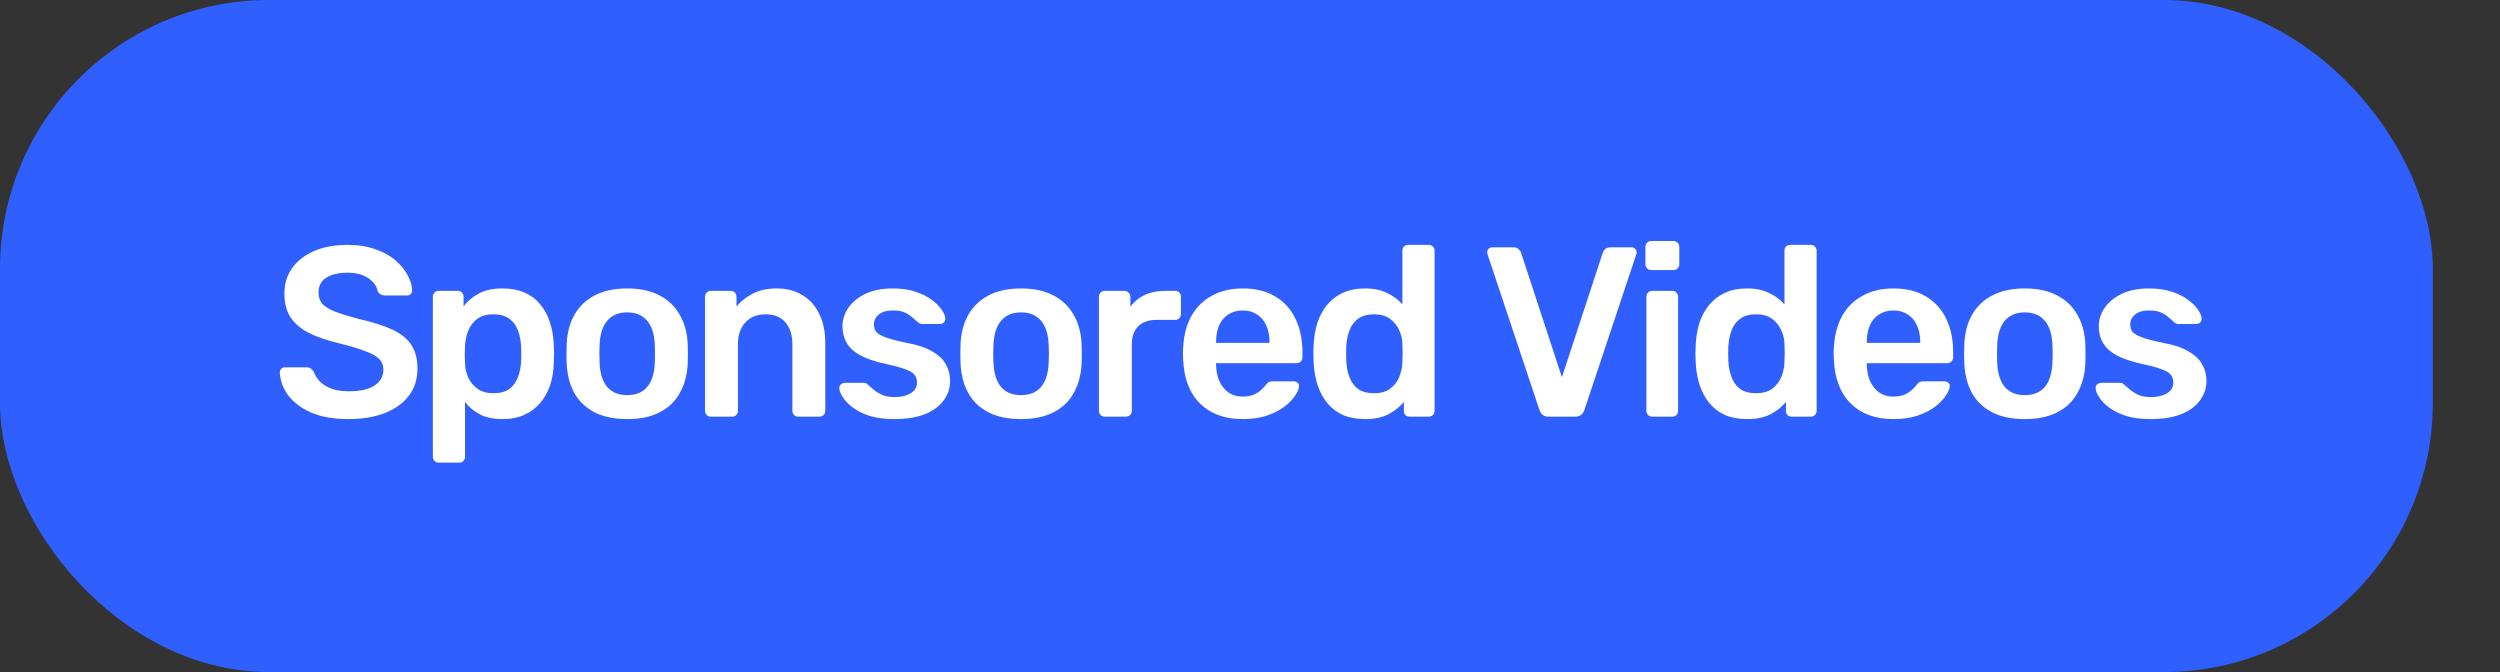
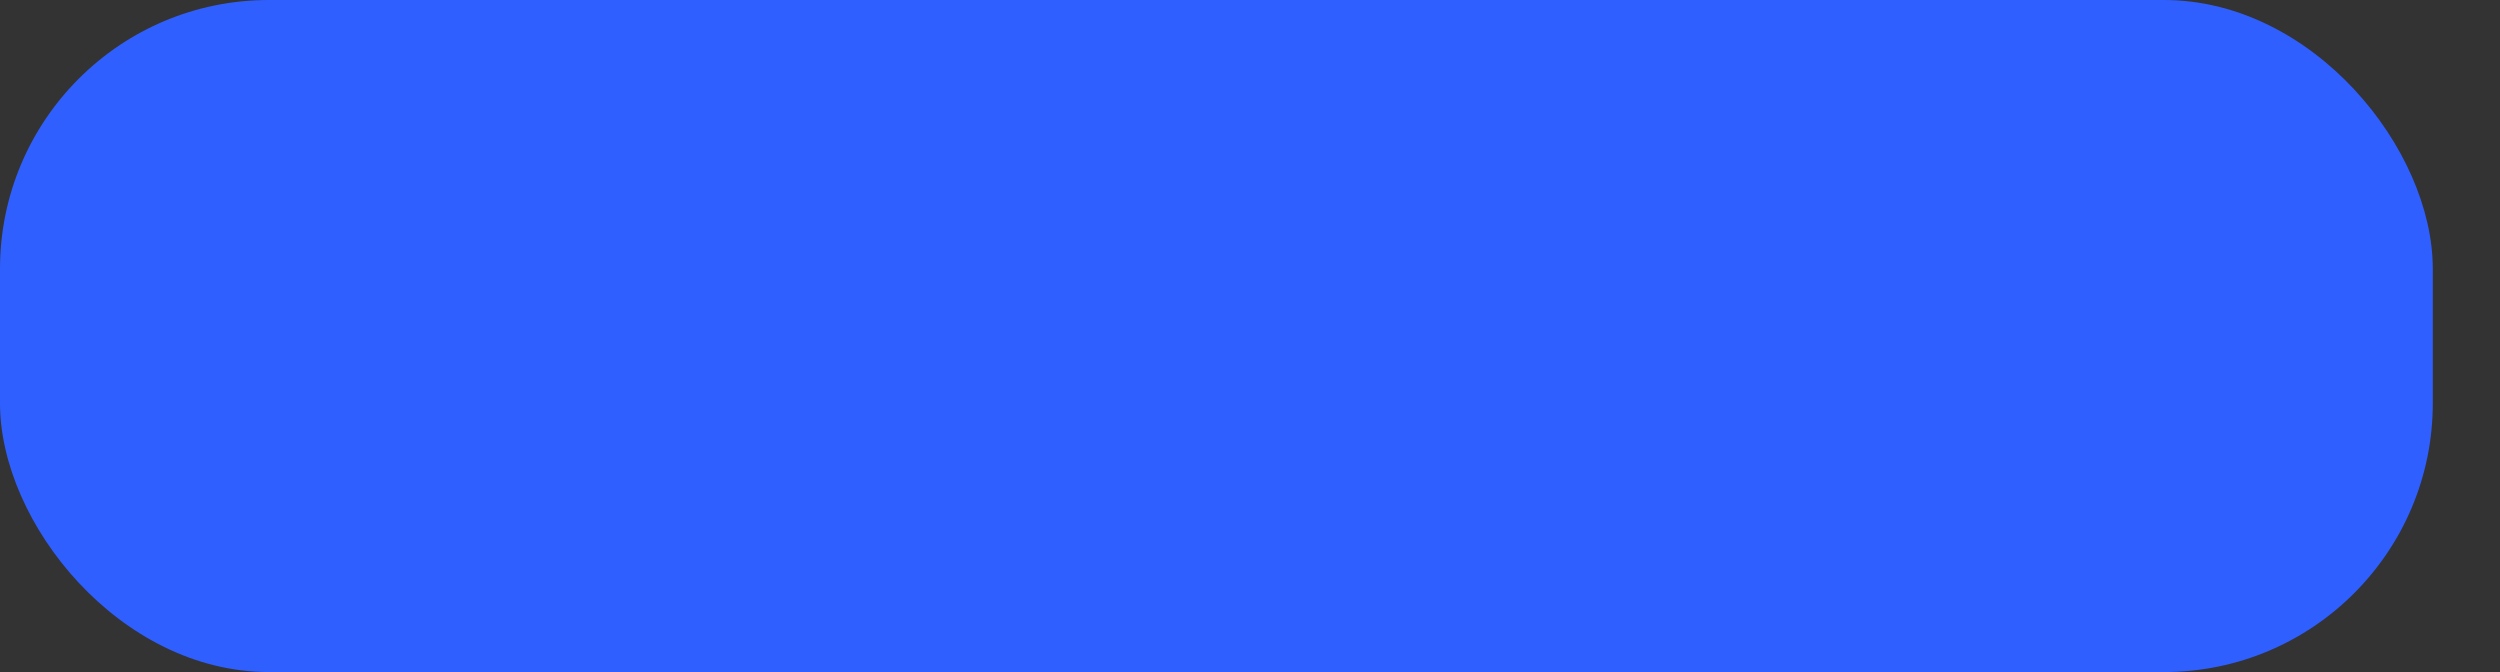
<svg xmlns="http://www.w3.org/2000/svg" width="186" height="50" viewBox="0 0 186 50" fill="none">
  <rect x="0" y="0" width="186" height="50" fill="#333333" stroke="none" />
  <rect width="181" height="50" rx="20" fill="#2F5FFF" />
-   <path d="M25.948 31.18C24.831 31.18 23.895 31.018 23.14 30.694C22.395 30.358 21.826 29.926 21.43 29.398C21.046 28.858 20.841 28.294 20.817 27.706C20.817 27.598 20.854 27.508 20.925 27.436C20.997 27.364 21.087 27.328 21.195 27.328H22.797C22.953 27.328 23.067 27.364 23.14 27.436C23.224 27.496 23.296 27.574 23.355 27.67C23.427 27.898 23.566 28.126 23.77 28.354C23.974 28.57 24.25 28.75 24.598 28.894C24.957 29.038 25.407 29.11 25.948 29.11C26.811 29.11 27.453 28.966 27.873 28.678C28.305 28.39 28.521 28 28.521 27.508C28.521 27.16 28.407 26.884 28.18 26.68C27.951 26.464 27.598 26.272 27.117 26.104C26.649 25.924 26.026 25.738 25.245 25.546C24.346 25.33 23.59 25.072 22.977 24.772C22.378 24.46 21.922 24.07 21.61 23.602C21.309 23.134 21.16 22.54 21.16 21.82C21.16 21.124 21.346 20.506 21.718 19.966C22.102 19.426 22.642 19 23.337 18.688C24.046 18.376 24.886 18.22 25.858 18.22C26.637 18.22 27.328 18.328 27.927 18.544C28.527 18.748 29.026 19.024 29.422 19.372C29.817 19.708 30.117 20.074 30.322 20.47C30.538 20.854 30.651 21.232 30.663 21.604C30.663 21.7 30.628 21.79 30.555 21.874C30.495 21.946 30.405 21.982 30.285 21.982H28.611C28.515 21.982 28.419 21.958 28.323 21.91C28.227 21.862 28.149 21.772 28.09 21.64C28.017 21.268 27.784 20.95 27.387 20.686C26.991 20.422 26.482 20.29 25.858 20.29C25.209 20.29 24.688 20.41 24.291 20.65C23.895 20.89 23.698 21.262 23.698 21.766C23.698 22.102 23.794 22.384 23.985 22.612C24.189 22.828 24.508 23.02 24.939 23.188C25.384 23.356 25.965 23.536 26.686 23.728C27.706 23.956 28.54 24.22 29.188 24.52C29.835 24.82 30.309 25.204 30.61 25.672C30.91 26.128 31.059 26.71 31.059 27.418C31.059 28.21 30.843 28.888 30.412 29.452C29.991 30.004 29.398 30.43 28.63 30.73C27.861 31.03 26.968 31.18 25.948 31.18ZM32.636 34.42C32.516 34.42 32.414 34.378 32.33 34.294C32.246 34.21 32.204 34.108 32.204 33.988V22.072C32.204 21.952 32.246 21.85 32.33 21.766C32.414 21.682 32.516 21.64 32.636 21.64H34.058C34.19 21.64 34.292 21.682 34.364 21.766C34.448 21.85 34.49 21.952 34.49 22.072V22.792C34.778 22.408 35.156 22.09 35.624 21.838C36.092 21.586 36.674 21.46 37.37 21.46C38.006 21.46 38.558 21.562 39.026 21.766C39.494 21.97 39.884 22.264 40.196 22.648C40.508 23.02 40.748 23.464 40.916 23.98C41.084 24.496 41.18 25.066 41.204 25.69C41.216 25.894 41.222 26.104 41.222 26.32C41.222 26.536 41.216 26.752 41.204 26.968C41.192 27.568 41.102 28.126 40.934 28.642C40.766 29.146 40.52 29.59 40.196 29.974C39.884 30.346 39.494 30.64 39.026 30.856C38.558 31.072 38.006 31.18 37.37 31.18C36.722 31.18 36.17 31.066 35.714 30.838C35.258 30.598 34.886 30.286 34.598 29.902V33.988C34.598 34.108 34.556 34.21 34.472 34.294C34.4 34.378 34.298 34.42 34.166 34.42H32.636ZM36.704 29.254C37.22 29.254 37.622 29.146 37.91 28.93C38.198 28.702 38.408 28.408 38.54 28.048C38.672 27.688 38.75 27.292 38.774 26.86C38.786 26.5 38.786 26.14 38.774 25.78C38.75 25.348 38.672 24.952 38.54 24.592C38.408 24.232 38.198 23.944 37.91 23.728C37.622 23.5 37.22 23.386 36.704 23.386C36.212 23.386 35.81 23.5 35.498 23.728C35.198 23.956 34.976 24.25 34.832 24.61C34.7 24.958 34.622 25.318 34.598 25.69C34.586 25.906 34.58 26.134 34.58 26.374C34.58 26.614 34.586 26.848 34.598 27.076C34.61 27.436 34.694 27.784 34.85 28.12C35.006 28.444 35.234 28.714 35.534 28.93C35.834 29.146 36.224 29.254 36.704 29.254ZM46.663 31.18C45.703 31.18 44.893 31.012 44.233 30.676C43.585 30.34 43.087 29.866 42.739 29.254C42.403 28.642 42.211 27.928 42.163 27.112C42.151 26.896 42.145 26.632 42.145 26.32C42.145 26.008 42.151 25.744 42.163 25.528C42.211 24.7 42.409 23.986 42.757 23.386C43.117 22.774 43.621 22.3 44.269 21.964C44.929 21.628 45.727 21.46 46.663 21.46C47.599 21.46 48.391 21.628 49.039 21.964C49.699 22.3 50.203 22.774 50.551 23.386C50.911 23.986 51.115 24.7 51.163 25.528C51.175 25.744 51.181 26.008 51.181 26.32C51.181 26.632 51.175 26.896 51.163 27.112C51.115 27.928 50.917 28.642 50.569 29.254C50.233 29.866 49.735 30.34 49.075 30.676C48.427 31.012 47.623 31.18 46.663 31.18ZM46.663 29.398C47.299 29.398 47.791 29.2 48.139 28.804C48.487 28.396 48.679 27.802 48.715 27.022C48.727 26.842 48.733 26.608 48.733 26.32C48.733 26.032 48.727 25.798 48.715 25.618C48.679 24.838 48.487 24.25 48.139 23.854C47.791 23.446 47.299 23.242 46.663 23.242C46.027 23.242 45.535 23.446 45.187 23.854C44.839 24.25 44.647 24.838 44.611 25.618C44.599 25.798 44.593 26.032 44.593 26.32C44.593 26.608 44.599 26.842 44.611 27.022C44.647 27.802 44.839 28.396 45.187 28.804C45.535 29.2 46.027 29.398 46.663 29.398ZM52.887 31C52.767 31 52.665 30.958 52.581 30.874C52.497 30.79 52.455 30.688 52.455 30.568V22.072C52.455 21.952 52.497 21.85 52.581 21.766C52.665 21.682 52.767 21.64 52.887 21.64H54.363C54.483 21.64 54.585 21.682 54.669 21.766C54.753 21.85 54.795 21.952 54.795 22.072V22.81C55.107 22.426 55.503 22.108 55.983 21.856C56.475 21.592 57.081 21.46 57.801 21.46C58.533 21.46 59.169 21.628 59.709 21.964C60.249 22.288 60.663 22.75 60.951 23.35C61.251 23.95 61.401 24.67 61.401 25.51V30.568C61.401 30.688 61.359 30.79 61.275 30.874C61.191 30.958 61.089 31 60.969 31H59.385C59.265 31 59.163 30.958 59.079 30.874C58.995 30.79 58.953 30.688 58.953 30.568V25.618C58.953 24.922 58.779 24.376 58.431 23.98C58.095 23.584 57.603 23.386 56.955 23.386C56.331 23.386 55.833 23.584 55.461 23.98C55.089 24.376 54.903 24.922 54.903 25.618V30.568C54.903 30.688 54.861 30.79 54.777 30.874C54.693 30.958 54.591 31 54.471 31H52.887ZM66.514 31.18C65.794 31.18 65.176 31.096 64.66 30.928C64.156 30.76 63.742 30.55 63.418 30.298C63.094 30.046 62.854 29.794 62.698 29.542C62.542 29.29 62.458 29.08 62.446 28.912C62.434 28.78 62.47 28.678 62.554 28.606C62.65 28.522 62.752 28.48 62.86 28.48H64.282C64.33 28.48 64.372 28.486 64.408 28.498C64.444 28.51 64.492 28.546 64.552 28.606C64.708 28.738 64.87 28.876 65.038 29.02C65.218 29.164 65.428 29.29 65.668 29.398C65.908 29.494 66.208 29.542 66.568 29.542C67.036 29.542 67.426 29.452 67.738 29.272C68.062 29.08 68.224 28.81 68.224 28.462C68.224 28.21 68.152 28.006 68.008 27.85C67.876 27.694 67.624 27.556 67.252 27.436C66.88 27.304 66.352 27.166 65.668 27.022C64.996 26.866 64.438 26.668 63.994 26.428C63.55 26.188 63.22 25.888 63.004 25.528C62.788 25.168 62.68 24.748 62.68 24.268C62.68 23.8 62.818 23.356 63.094 22.936C63.382 22.504 63.802 22.15 64.354 21.874C64.918 21.598 65.614 21.46 66.442 21.46C67.09 21.46 67.654 21.544 68.134 21.712C68.614 21.868 69.01 22.066 69.322 22.306C69.646 22.546 69.892 22.792 70.06 23.044C70.228 23.284 70.318 23.494 70.33 23.674C70.342 23.806 70.306 23.914 70.222 23.998C70.138 24.07 70.042 24.106 69.934 24.106H68.602C68.542 24.106 68.488 24.094 68.44 24.07C68.392 24.046 68.344 24.016 68.296 23.98C68.164 23.86 68.02 23.734 67.864 23.602C67.708 23.458 67.516 23.338 67.288 23.242C67.072 23.146 66.784 23.098 66.424 23.098C65.968 23.098 65.62 23.2 65.38 23.404C65.14 23.596 65.02 23.842 65.02 24.142C65.02 24.346 65.074 24.526 65.182 24.682C65.302 24.826 65.536 24.964 65.884 25.096C66.232 25.228 66.76 25.366 67.468 25.51C68.272 25.654 68.908 25.87 69.376 26.158C69.856 26.434 70.192 26.758 70.384 27.13C70.588 27.49 70.69 27.892 70.69 28.336C70.69 28.876 70.528 29.362 70.204 29.794C69.892 30.226 69.424 30.568 68.8 30.82C68.188 31.06 67.426 31.18 66.514 31.18ZM75.968 31.18C75.008 31.18 74.198 31.012 73.538 30.676C72.89 30.34 72.392 29.866 72.044 29.254C71.708 28.642 71.516 27.928 71.468 27.112C71.456 26.896 71.45 26.632 71.45 26.32C71.45 26.008 71.456 25.744 71.468 25.528C71.516 24.7 71.714 23.986 72.062 23.386C72.422 22.774 72.926 22.3 73.574 21.964C74.234 21.628 75.032 21.46 75.968 21.46C76.904 21.46 77.696 21.628 78.344 21.964C79.004 22.3 79.508 22.774 79.856 23.386C80.216 23.986 80.42 24.7 80.468 25.528C80.48 25.744 80.486 26.008 80.486 26.32C80.486 26.632 80.48 26.896 80.468 27.112C80.42 27.928 80.222 28.642 79.874 29.254C79.538 29.866 79.04 30.34 78.38 30.676C77.732 31.012 76.928 31.18 75.968 31.18ZM75.968 29.398C76.604 29.398 77.096 29.2 77.444 28.804C77.792 28.396 77.984 27.802 78.02 27.022C78.032 26.842 78.038 26.608 78.038 26.32C78.038 26.032 78.032 25.798 78.02 25.618C77.984 24.838 77.792 24.25 77.444 23.854C77.096 23.446 76.604 23.242 75.968 23.242C75.332 23.242 74.84 23.446 74.492 23.854C74.144 24.25 73.952 24.838 73.916 25.618C73.904 25.798 73.898 26.032 73.898 26.32C73.898 26.608 73.904 26.842 73.916 27.022C73.952 27.802 74.144 28.396 74.492 28.804C74.84 29.2 75.332 29.398 75.968 29.398ZM82.192 31C82.072 31 81.97 30.958 81.886 30.874C81.802 30.79 81.76 30.688 81.76 30.568V22.09C81.76 21.958 81.802 21.85 81.886 21.766C81.97 21.682 82.072 21.64 82.192 21.64H83.65C83.77 21.64 83.872 21.682 83.956 21.766C84.052 21.85 84.1 21.958 84.1 22.09V22.828C84.376 22.444 84.73 22.15 85.162 21.946C85.606 21.742 86.116 21.64 86.692 21.64H87.43C87.562 21.64 87.664 21.682 87.736 21.766C87.82 21.85 87.862 21.952 87.862 22.072V23.368C87.862 23.488 87.82 23.59 87.736 23.674C87.664 23.758 87.562 23.8 87.43 23.8H86.026C85.45 23.8 85 23.962 84.676 24.286C84.364 24.598 84.208 25.042 84.208 25.618V30.568C84.208 30.688 84.166 30.79 84.082 30.874C83.998 30.958 83.89 31 83.758 31H82.192ZM92.455 31.18C91.123 31.18 90.067 30.796 89.287 30.028C88.507 29.26 88.087 28.168 88.027 26.752C88.015 26.632 88.009 26.482 88.009 26.302C88.009 26.11 88.015 25.96 88.027 25.852C88.075 24.94 88.279 24.16 88.639 23.512C89.011 22.852 89.521 22.348 90.169 22C90.817 21.64 91.579 21.46 92.455 21.46C93.427 21.46 94.243 21.664 94.903 22.072C95.563 22.468 96.061 23.026 96.397 23.746C96.733 24.454 96.901 25.276 96.901 26.212V26.59C96.901 26.71 96.859 26.812 96.775 26.896C96.691 26.98 96.583 27.022 96.451 27.022H90.475C90.475 27.022 90.475 27.04 90.475 27.076C90.475 27.112 90.475 27.142 90.475 27.166C90.487 27.586 90.565 27.976 90.709 28.336C90.865 28.684 91.087 28.966 91.375 29.182C91.675 29.398 92.029 29.506 92.437 29.506C92.773 29.506 93.055 29.458 93.283 29.362C93.511 29.254 93.697 29.134 93.841 29.002C93.985 28.87 94.087 28.762 94.147 28.678C94.255 28.534 94.339 28.45 94.399 28.426C94.471 28.39 94.573 28.372 94.705 28.372H96.253C96.373 28.372 96.469 28.408 96.541 28.48C96.625 28.552 96.661 28.642 96.649 28.75C96.637 28.942 96.535 29.176 96.343 29.452C96.163 29.728 95.899 29.998 95.551 30.262C95.203 30.526 94.765 30.748 94.237 30.928C93.721 31.096 93.127 31.18 92.455 31.18ZM90.475 25.51H94.453V25.456C94.453 24.988 94.375 24.58 94.219 24.232C94.063 23.872 93.835 23.596 93.535 23.404C93.235 23.2 92.875 23.098 92.455 23.098C92.035 23.098 91.675 23.2 91.375 23.404C91.075 23.596 90.847 23.872 90.691 24.232C90.547 24.58 90.475 24.988 90.475 25.456V25.51ZM101.566 31.18C100.942 31.18 100.39 31.078 99.91 30.874C99.442 30.658 99.052 30.358 98.74 29.974C98.428 29.59 98.188 29.14 98.02 28.624C97.852 28.096 97.756 27.52 97.732 26.896C97.72 26.68 97.714 26.488 97.714 26.32C97.714 26.14 97.72 25.942 97.732 25.726C97.756 25.126 97.846 24.568 98.002 24.052C98.17 23.536 98.41 23.086 98.722 22.702C99.046 22.306 99.442 22 99.91 21.784C100.39 21.568 100.942 21.46 101.566 21.46C102.214 21.46 102.76 21.574 103.204 21.802C103.66 22.018 104.038 22.3 104.338 22.648V18.652C104.338 18.532 104.374 18.43 104.446 18.346C104.53 18.262 104.638 18.22 104.77 18.22H106.3C106.42 18.22 106.522 18.262 106.606 18.346C106.69 18.43 106.732 18.532 106.732 18.652V30.568C106.732 30.688 106.69 30.79 106.606 30.874C106.522 30.958 106.42 31 106.3 31H104.878C104.746 31 104.638 30.958 104.554 30.874C104.482 30.79 104.446 30.688 104.446 30.568V29.902C104.146 30.274 103.762 30.58 103.294 30.82C102.838 31.06 102.262 31.18 101.566 31.18ZM102.232 29.254C102.736 29.254 103.138 29.14 103.438 28.912C103.738 28.684 103.96 28.396 104.104 28.048C104.248 27.688 104.326 27.322 104.338 26.95C104.35 26.734 104.356 26.506 104.356 26.266C104.356 26.014 104.35 25.78 104.338 25.564C104.326 25.204 104.242 24.862 104.086 24.538C103.93 24.202 103.702 23.926 103.402 23.71C103.102 23.494 102.712 23.386 102.232 23.386C101.728 23.386 101.326 23.5 101.026 23.728C100.738 23.944 100.528 24.232 100.396 24.592C100.264 24.952 100.186 25.348 100.162 25.78C100.15 26.14 100.15 26.5 100.162 26.86C100.186 27.292 100.264 27.688 100.396 28.048C100.528 28.408 100.738 28.702 101.026 28.93C101.326 29.146 101.728 29.254 102.232 29.254ZM115.217 31C115.025 31 114.875 30.952 114.767 30.856C114.659 30.76 114.581 30.64 114.533 30.496L110.681 18.94C110.657 18.88 110.645 18.826 110.645 18.778C110.645 18.67 110.681 18.58 110.753 18.508C110.825 18.436 110.915 18.4 111.023 18.4H112.607C112.775 18.4 112.901 18.448 112.985 18.544C113.081 18.628 113.141 18.712 113.165 18.796L116.207 28.066L119.249 18.796C119.273 18.712 119.327 18.628 119.411 18.544C119.507 18.448 119.639 18.4 119.807 18.4H121.391C121.487 18.4 121.571 18.436 121.643 18.508C121.727 18.58 121.769 18.67 121.769 18.778C121.769 18.826 121.757 18.88 121.733 18.94L117.881 30.496C117.833 30.64 117.755 30.76 117.647 30.856C117.539 30.952 117.389 31 117.197 31H115.217ZM122.924 31C122.804 31 122.702 30.958 122.618 30.874C122.534 30.79 122.492 30.688 122.492 30.568V22.072C122.492 21.952 122.534 21.85 122.618 21.766C122.702 21.682 122.804 21.64 122.924 21.64H124.418C124.55 21.64 124.652 21.682 124.724 21.766C124.808 21.85 124.85 21.952 124.85 22.072V30.568C124.85 30.688 124.808 30.79 124.724 30.874C124.652 30.958 124.55 31 124.418 31H122.924ZM122.852 20.092C122.732 20.092 122.63 20.05 122.546 19.966C122.462 19.882 122.42 19.78 122.42 19.66V18.364C122.42 18.244 122.462 18.142 122.546 18.058C122.63 17.974 122.732 17.932 122.852 17.932H124.49C124.622 17.932 124.73 17.974 124.814 18.058C124.898 18.142 124.94 18.244 124.94 18.364V19.66C124.94 19.78 124.898 19.882 124.814 19.966C124.73 20.05 124.622 20.092 124.49 20.092H122.852ZM129.992 31.18C129.368 31.18 128.816 31.078 128.336 30.874C127.868 30.658 127.478 30.358 127.166 29.974C126.854 29.59 126.614 29.14 126.446 28.624C126.278 28.096 126.182 27.52 126.158 26.896C126.146 26.68 126.14 26.488 126.14 26.32C126.14 26.14 126.146 25.942 126.158 25.726C126.182 25.126 126.272 24.568 126.428 24.052C126.596 23.536 126.836 23.086 127.148 22.702C127.472 22.306 127.868 22 128.336 21.784C128.816 21.568 129.368 21.46 129.992 21.46C130.64 21.46 131.186 21.574 131.63 21.802C132.086 22.018 132.464 22.3 132.764 22.648V18.652C132.764 18.532 132.8 18.43 132.872 18.346C132.956 18.262 133.064 18.22 133.196 18.22H134.726C134.846 18.22 134.948 18.262 135.032 18.346C135.116 18.43 135.158 18.532 135.158 18.652V30.568C135.158 30.688 135.116 30.79 135.032 30.874C134.948 30.958 134.846 31 134.726 31H133.304C133.172 31 133.064 30.958 132.98 30.874C132.908 30.79 132.872 30.688 132.872 30.568V29.902C132.572 30.274 132.188 30.58 131.72 30.82C131.264 31.06 130.688 31.18 129.992 31.18ZM130.658 29.254C131.162 29.254 131.564 29.14 131.864 28.912C132.164 28.684 132.386 28.396 132.53 28.048C132.674 27.688 132.752 27.322 132.764 26.95C132.776 26.734 132.782 26.506 132.782 26.266C132.782 26.014 132.776 25.78 132.764 25.564C132.752 25.204 132.668 24.862 132.512 24.538C132.356 24.202 132.128 23.926 131.828 23.71C131.528 23.494 131.138 23.386 130.658 23.386C130.154 23.386 129.752 23.5 129.452 23.728C129.164 23.944 128.954 24.232 128.822 24.592C128.69 24.952 128.612 25.348 128.588 25.78C128.576 26.14 128.576 26.5 128.588 26.86C128.612 27.292 128.69 27.688 128.822 28.048C128.954 28.408 129.164 28.702 129.452 28.93C129.752 29.146 130.154 29.254 130.658 29.254ZM140.869 31.18C139.537 31.18 138.481 30.796 137.701 30.028C136.921 29.26 136.501 28.168 136.441 26.752C136.429 26.632 136.423 26.482 136.423 26.302C136.423 26.11 136.429 25.96 136.441 25.852C136.489 24.94 136.693 24.16 137.053 23.512C137.425 22.852 137.935 22.348 138.583 22C139.231 21.64 139.993 21.46 140.869 21.46C141.841 21.46 142.657 21.664 143.317 22.072C143.977 22.468 144.475 23.026 144.811 23.746C145.147 24.454 145.315 25.276 145.315 26.212V26.59C145.315 26.71 145.273 26.812 145.189 26.896C145.105 26.98 144.997 27.022 144.865 27.022H138.889C138.889 27.022 138.889 27.04 138.889 27.076C138.889 27.112 138.889 27.142 138.889 27.166C138.901 27.586 138.979 27.976 139.123 28.336C139.279 28.684 139.501 28.966 139.789 29.182C140.089 29.398 140.443 29.506 140.851 29.506C141.187 29.506 141.469 29.458 141.697 29.362C141.925 29.254 142.111 29.134 142.255 29.002C142.399 28.87 142.501 28.762 142.561 28.678C142.669 28.534 142.753 28.45 142.813 28.426C142.885 28.39 142.987 28.372 143.119 28.372H144.667C144.787 28.372 144.883 28.408 144.955 28.48C145.039 28.552 145.075 28.642 145.063 28.75C145.051 28.942 144.949 29.176 144.757 29.452C144.577 29.728 144.313 29.998 143.965 30.262C143.617 30.526 143.179 30.748 142.651 30.928C142.135 31.096 141.541 31.18 140.869 31.18ZM138.889 25.51H142.867V25.456C142.867 24.988 142.789 24.58 142.633 24.232C142.477 23.872 142.249 23.596 141.949 23.404C141.649 23.2 141.289 23.098 140.869 23.098C140.449 23.098 140.089 23.2 139.789 23.404C139.489 23.596 139.261 23.872 139.105 24.232C138.961 24.58 138.889 24.988 138.889 25.456V25.51ZM150.646 31.18C149.686 31.18 148.876 31.012 148.216 30.676C147.568 30.34 147.07 29.866 146.722 29.254C146.386 28.642 146.194 27.928 146.146 27.112C146.134 26.896 146.128 26.632 146.128 26.32C146.128 26.008 146.134 25.744 146.146 25.528C146.194 24.7 146.392 23.986 146.74 23.386C147.1 22.774 147.604 22.3 148.252 21.964C148.912 21.628 149.71 21.46 150.646 21.46C151.582 21.46 152.374 21.628 153.022 21.964C153.682 22.3 154.186 22.774 154.534 23.386C154.894 23.986 155.098 24.7 155.146 25.528C155.158 25.744 155.164 26.008 155.164 26.32C155.164 26.632 155.158 26.896 155.146 27.112C155.098 27.928 154.9 28.642 154.552 29.254C154.216 29.866 153.718 30.34 153.058 30.676C152.41 31.012 151.606 31.18 150.646 31.18ZM150.646 29.398C151.282 29.398 151.774 29.2 152.122 28.804C152.47 28.396 152.662 27.802 152.698 27.022C152.71 26.842 152.716 26.608 152.716 26.32C152.716 26.032 152.71 25.798 152.698 25.618C152.662 24.838 152.47 24.25 152.122 23.854C151.774 23.446 151.282 23.242 150.646 23.242C150.01 23.242 149.518 23.446 149.17 23.854C148.822 24.25 148.63 24.838 148.594 25.618C148.582 25.798 148.576 26.032 148.576 26.32C148.576 26.608 148.582 26.842 148.594 27.022C148.63 27.802 148.822 28.396 149.17 28.804C149.518 29.2 150.01 29.398 150.646 29.398ZM159.984 31.18C159.264 31.18 158.646 31.096 158.13 30.928C157.626 30.76 157.212 30.55 156.888 30.298C156.564 30.046 156.324 29.794 156.168 29.542C156.012 29.29 155.928 29.08 155.916 28.912C155.904 28.78 155.94 28.678 156.024 28.606C156.12 28.522 156.222 28.48 156.33 28.48H157.752C157.8 28.48 157.842 28.486 157.878 28.498C157.914 28.51 157.962 28.546 158.022 28.606C158.178 28.738 158.34 28.876 158.508 29.02C158.688 29.164 158.898 29.29 159.138 29.398C159.378 29.494 159.678 29.542 160.038 29.542C160.506 29.542 160.896 29.452 161.208 29.272C161.532 29.08 161.694 28.81 161.694 28.462C161.694 28.21 161.622 28.006 161.478 27.85C161.346 27.694 161.094 27.556 160.722 27.436C160.35 27.304 159.822 27.166 159.138 27.022C158.466 26.866 157.908 26.668 157.464 26.428C157.02 26.188 156.69 25.888 156.474 25.528C156.258 25.168 156.15 24.748 156.15 24.268C156.15 23.8 156.288 23.356 156.564 22.936C156.852 22.504 157.272 22.15 157.824 21.874C158.388 21.598 159.084 21.46 159.912 21.46C160.56 21.46 161.124 21.544 161.604 21.712C162.084 21.868 162.48 22.066 162.792 22.306C163.116 22.546 163.362 22.792 163.53 23.044C163.698 23.284 163.788 23.494 163.8 23.674C163.812 23.806 163.776 23.914 163.692 23.998C163.608 24.07 163.512 24.106 163.404 24.106H162.072C162.012 24.106 161.958 24.094 161.91 24.07C161.862 24.046 161.814 24.016 161.766 23.98C161.634 23.86 161.49 23.734 161.334 23.602C161.178 23.458 160.986 23.338 160.758 23.242C160.542 23.146 160.254 23.098 159.894 23.098C159.438 23.098 159.09 23.2 158.85 23.404C158.61 23.596 158.49 23.842 158.49 24.142C158.49 24.346 158.544 24.526 158.652 24.682C158.772 24.826 159.006 24.964 159.354 25.096C159.702 25.228 160.23 25.366 160.938 25.51C161.742 25.654 162.378 25.87 162.846 26.158C163.326 26.434 163.662 26.758 163.854 27.13C164.058 27.49 164.16 27.892 164.16 28.336C164.16 28.876 163.998 29.362 163.674 29.794C163.362 30.226 162.894 30.568 162.27 30.82C161.658 31.06 160.896 31.18 159.984 31.18Z" fill="white" />
</svg>